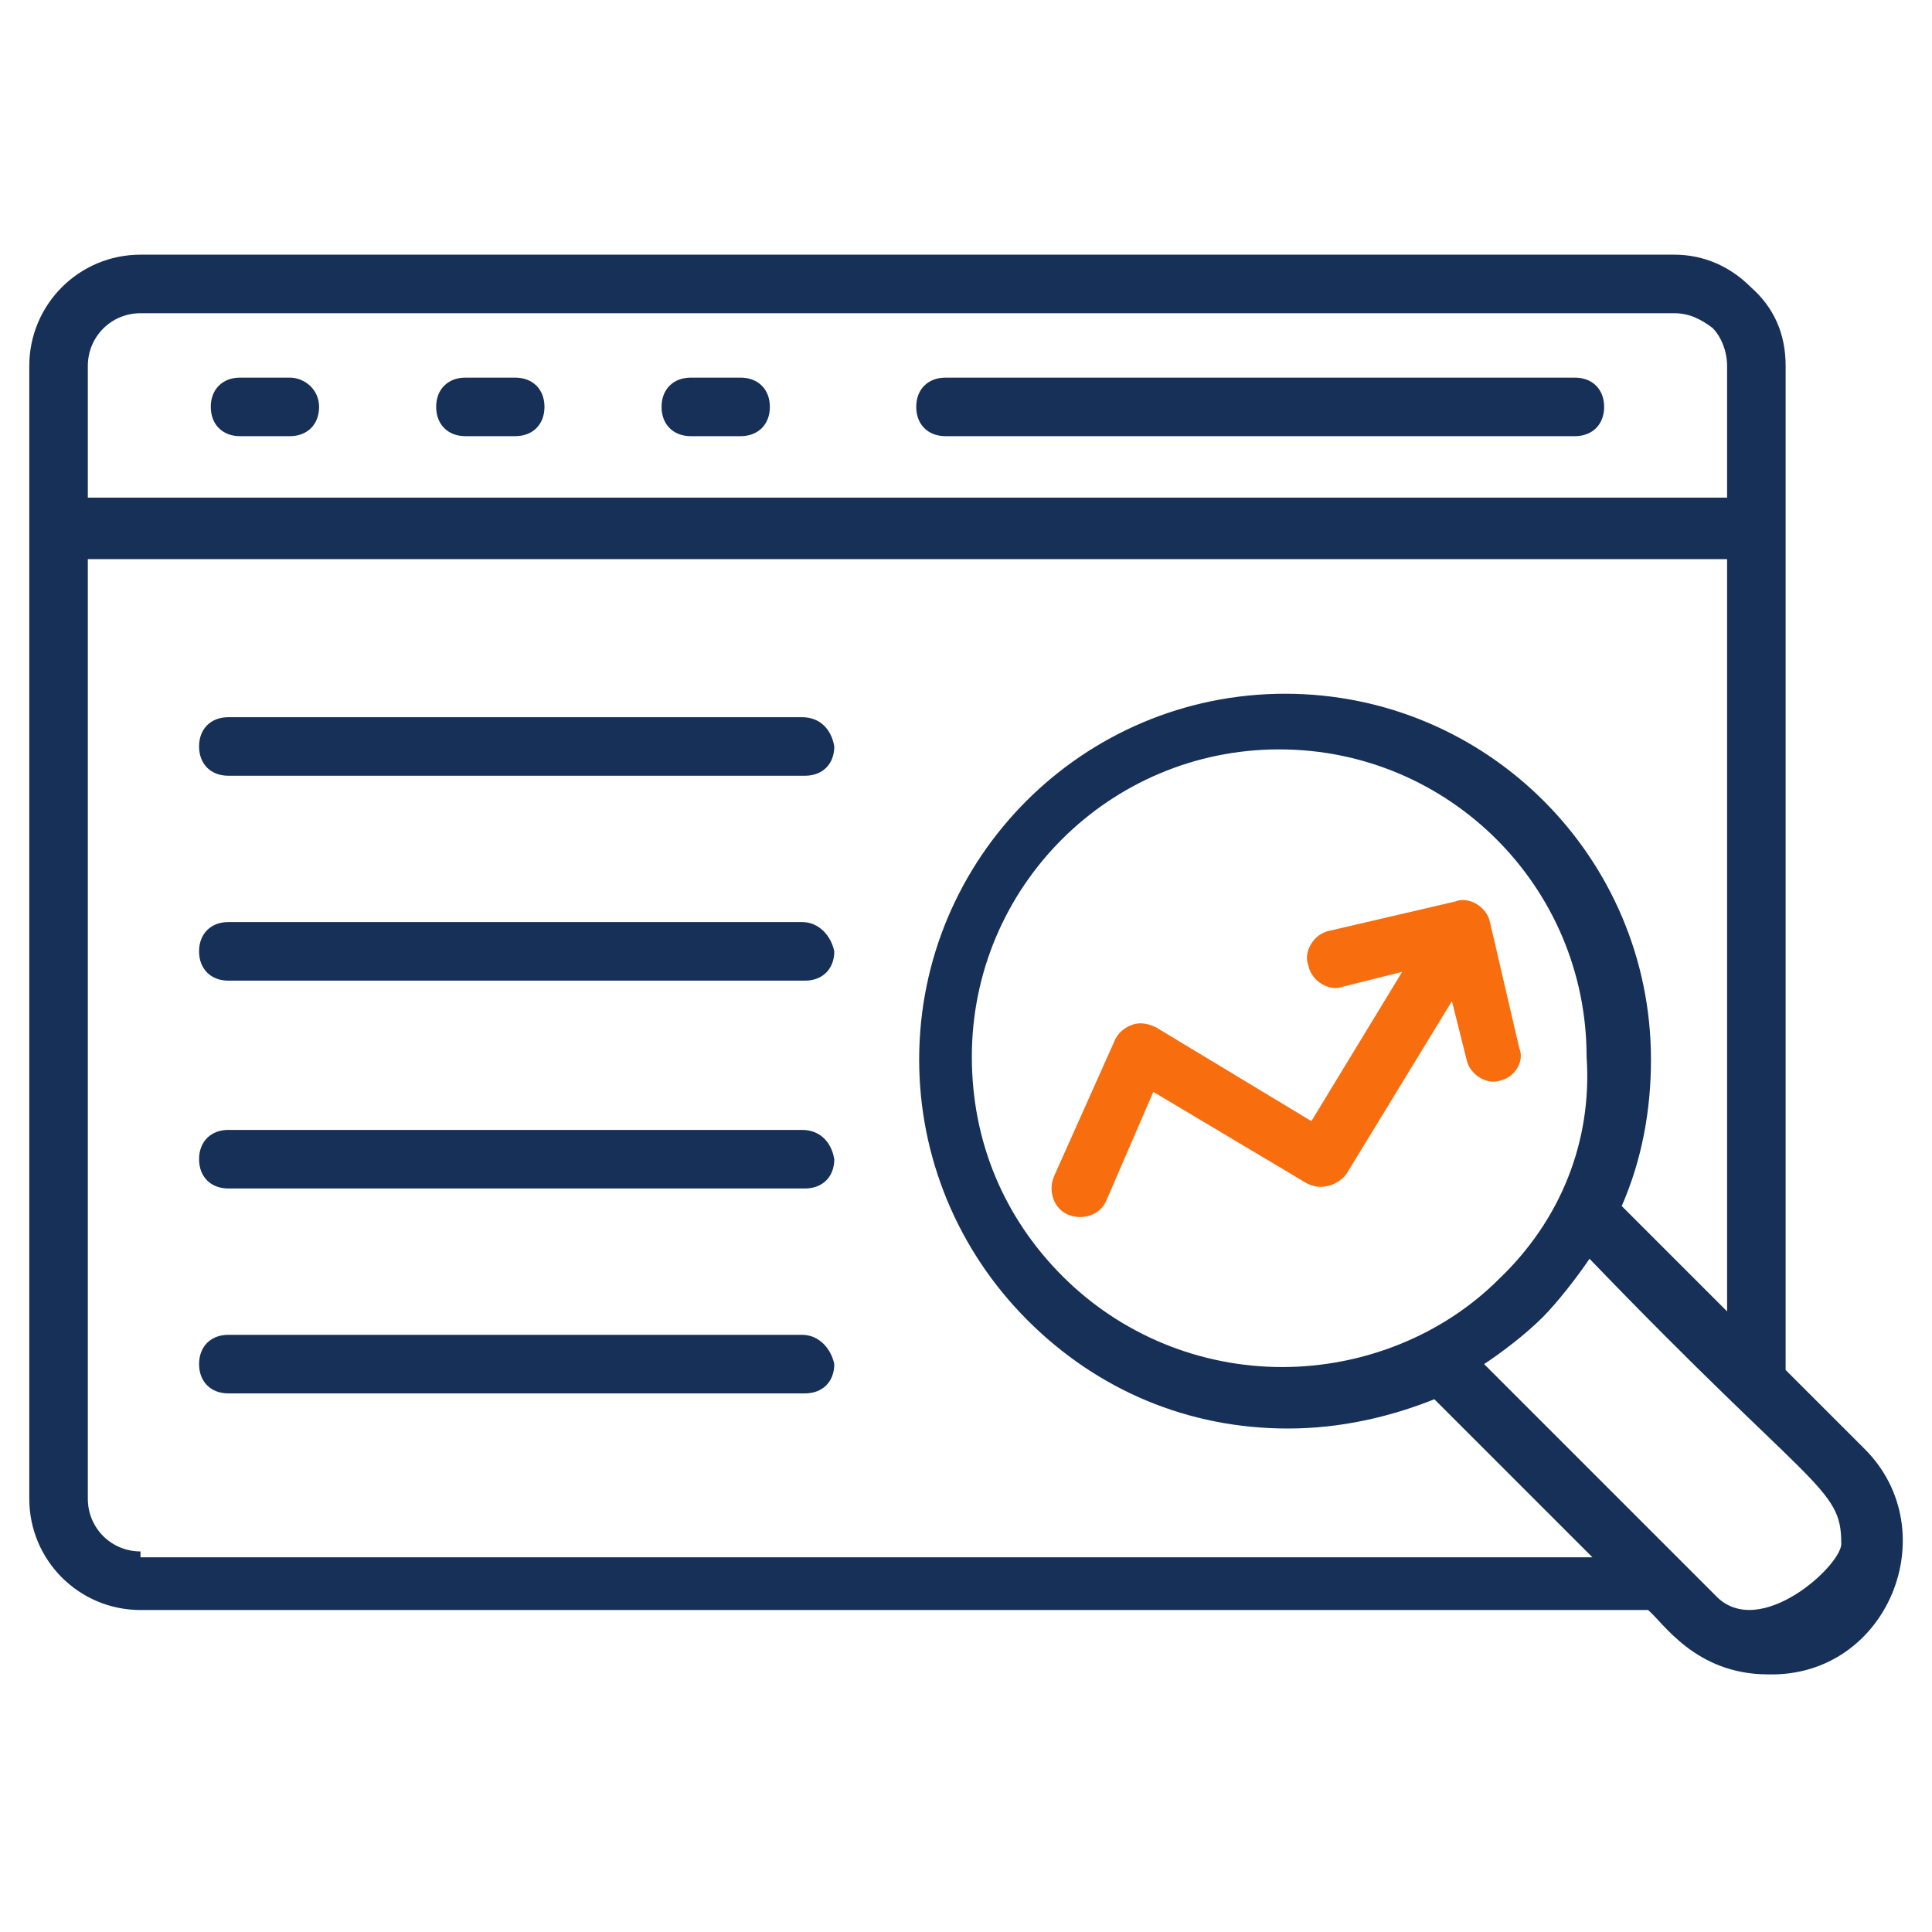
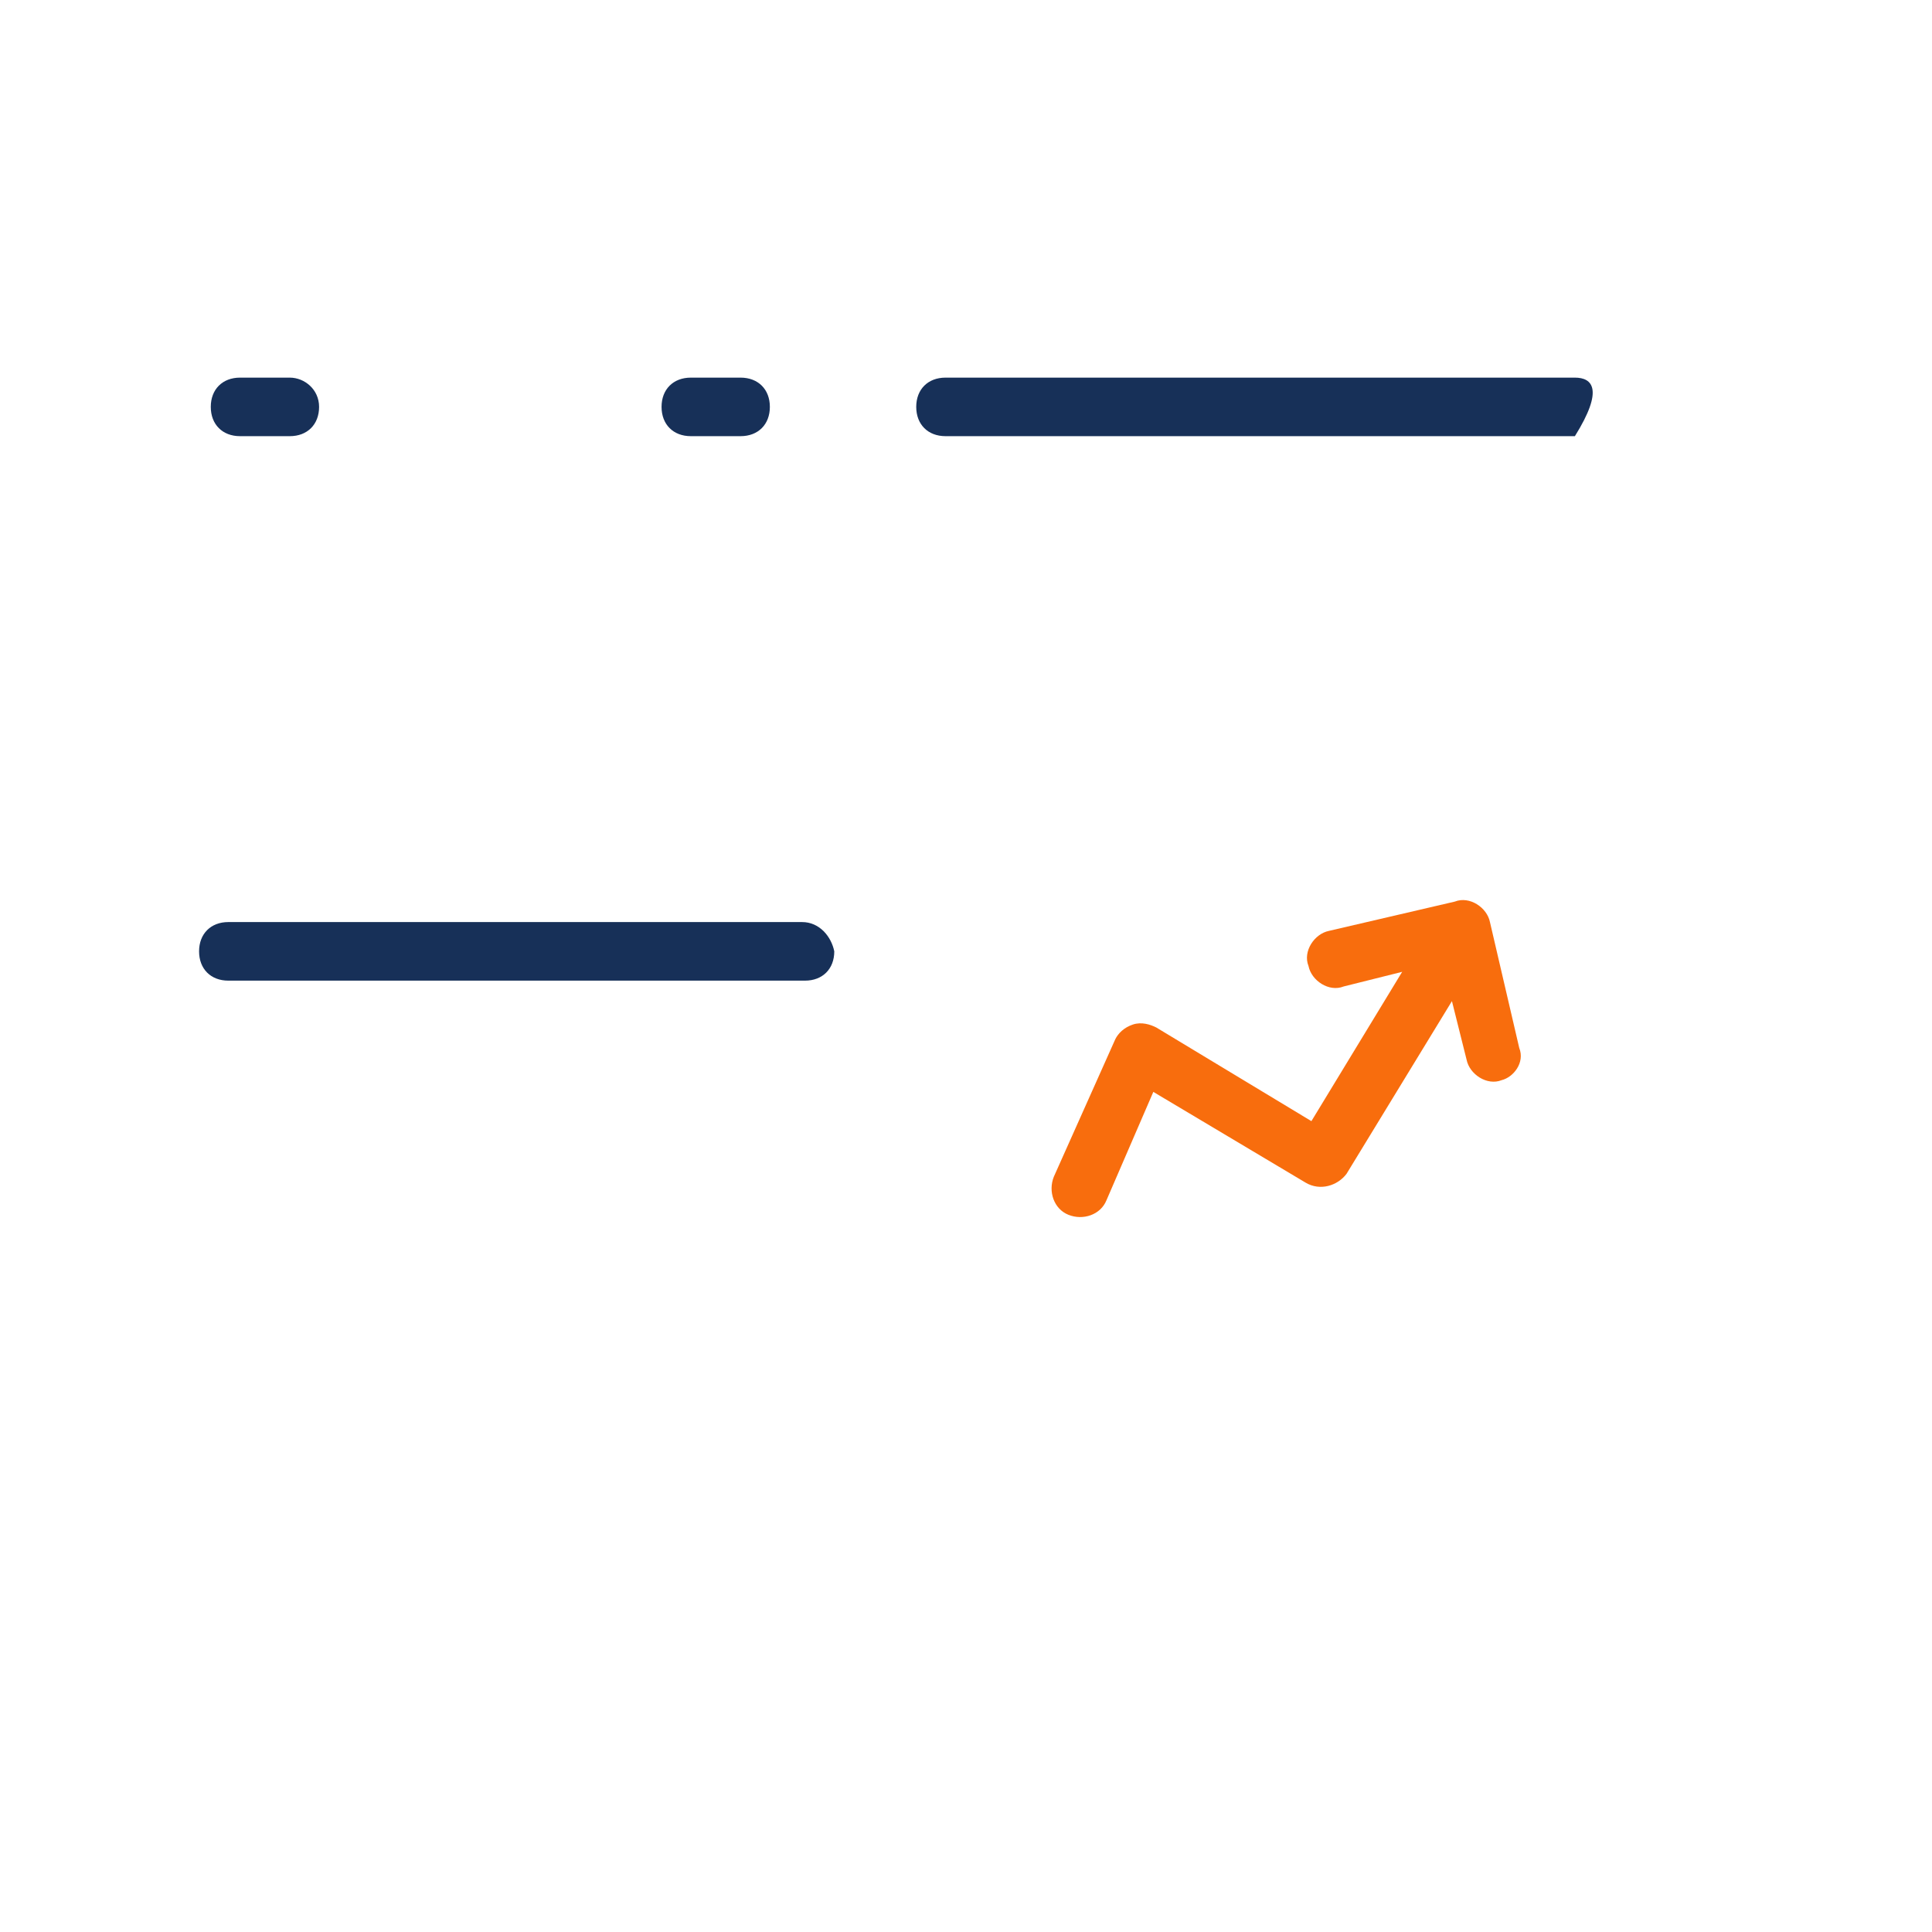
<svg xmlns="http://www.w3.org/2000/svg" width="50" height="50" viewBox="0 0 50 50" fill="none">
  <path d="M7.5 9.773H6.212C5.758 9.773 5.455 10.076 5.455 10.53C5.455 10.985 5.758 11.288 6.212 11.288H7.5C7.955 11.288 8.258 10.985 8.258 10.53C8.258 10.076 7.879 9.773 7.5 9.773Z" fill="#173058" />
-   <path d="M13.333 9.773H12.045C11.591 9.773 11.288 10.076 11.288 10.53C11.288 10.985 11.591 11.288 12.045 11.288H13.333C13.788 11.288 14.091 10.985 14.091 10.53C14.091 10.076 13.788 9.773 13.333 9.773Z" fill="#173058" />
  <path d="M19.166 9.773H17.879C17.424 9.773 17.121 10.076 17.121 10.53C17.121 10.985 17.424 11.288 17.879 11.288H19.166C19.621 11.288 19.924 10.985 19.924 10.53C19.924 10.076 19.621 9.773 19.166 9.773Z" fill="#173058" />
-   <path d="M40.758 9.773H24.47C24.015 9.773 23.712 10.076 23.712 10.53C23.712 10.985 24.015 11.288 24.47 11.288H40.758C41.212 11.288 41.515 10.985 41.515 10.53C41.515 10.076 41.212 9.773 40.758 9.773Z" fill="#173058" />
-   <path d="M20.758 18.561H5.909C5.455 18.561 5.152 18.864 5.152 19.318C5.152 19.773 5.455 20.076 5.909 20.076H20.833C21.288 20.076 21.591 19.773 21.591 19.318C21.515 18.864 21.212 18.561 20.758 18.561Z" fill="#173058" />
+   <path d="M40.758 9.773H24.47C24.015 9.773 23.712 10.076 23.712 10.53C23.712 10.985 24.015 11.288 24.47 11.288H40.758C41.515 10.076 41.212 9.773 40.758 9.773Z" fill="#173058" />
  <path d="M20.758 23.863H5.909C5.455 23.863 5.152 24.167 5.152 24.621C5.152 25.076 5.455 25.379 5.909 25.379H20.833C21.288 25.379 21.591 25.076 21.591 24.621C21.515 24.242 21.212 23.863 20.758 23.863Z" fill="#173058" />
-   <path d="M20.758 29.242H5.909C5.455 29.242 5.152 29.546 5.152 30C5.152 30.455 5.455 30.758 5.909 30.758H20.833C21.288 30.758 21.591 30.455 21.591 30C21.515 29.546 21.212 29.242 20.758 29.242Z" fill="#173058" />
-   <path d="M20.758 34.545H5.909C5.455 34.545 5.152 34.848 5.152 35.303C5.152 35.758 5.455 36.061 5.909 36.061H20.833C21.288 36.061 21.591 35.758 21.591 35.303C21.515 34.924 21.212 34.545 20.758 34.545Z" fill="#173058" />
-   <path d="M48.258 37.5L46.212 35.455V9.47C46.212 8.636 45.909 7.954 45.303 7.424C44.773 6.894 44.091 6.591 43.333 6.591H3.636C2.045 6.591 0.758 7.879 0.758 9.47V38.788C0.758 40.379 2.045 41.667 3.636 41.667H42.651C43.03 41.97 43.864 43.333 45.758 43.333C48.864 43.409 50.379 39.621 48.258 37.5ZM2.273 9.47C2.273 8.712 2.879 8.106 3.636 8.106H43.333C43.712 8.106 44.015 8.257 44.318 8.485C44.545 8.712 44.697 9.091 44.697 9.47V12.879H2.273V9.47ZM3.636 40.151C2.879 40.151 2.273 39.545 2.273 38.788V14.47H44.697V33.939L41.97 31.212C42.5 30 42.727 28.712 42.727 27.424C42.727 22.197 38.485 17.954 33.258 17.954C28.03 17.954 23.788 22.197 23.788 27.424C23.788 29.924 24.773 32.348 26.591 34.167C28.409 35.985 30.758 36.97 33.333 36.97C34.697 36.97 35.985 36.667 37.121 36.212L41.212 40.303H3.636V40.151ZM38.788 33.106C37.349 34.545 35.303 35.379 33.182 35.379C31.061 35.379 29.015 34.545 27.5 33.03C25.985 31.515 25.151 29.545 25.151 27.348C25.151 22.954 28.712 19.394 33.106 19.394C37.5 19.394 41.061 22.954 41.061 27.348C41.212 29.545 40.379 31.591 38.788 33.106ZM44.394 41.288L38.409 35.303C38.864 35 39.47 34.545 39.924 34.091C40.303 33.712 40.833 33.03 41.136 32.576C46.894 38.56 47.651 38.485 47.651 39.924C47.727 40.455 45.53 42.5 44.394 41.288Z" fill="#173058" />
  <path d="M39.318 27.121L38.56 23.864C38.485 23.485 38.03 23.182 37.651 23.333L34.394 24.091C34.015 24.167 33.712 24.621 33.864 25C33.939 25.379 34.394 25.682 34.773 25.53L36.288 25.151L33.939 29.015L29.924 26.591C29.773 26.515 29.545 26.439 29.318 26.515C29.091 26.591 28.939 26.742 28.864 26.894L27.273 30.454C27.121 30.833 27.273 31.288 27.651 31.439C28.03 31.591 28.485 31.439 28.636 31.061L29.848 28.258L33.788 30.606C34.167 30.833 34.621 30.682 34.848 30.379L37.576 25.909L37.955 27.424C38.03 27.803 38.485 28.106 38.864 27.954C39.167 27.879 39.47 27.5 39.318 27.121Z" fill="#F86D0D" />
</svg>